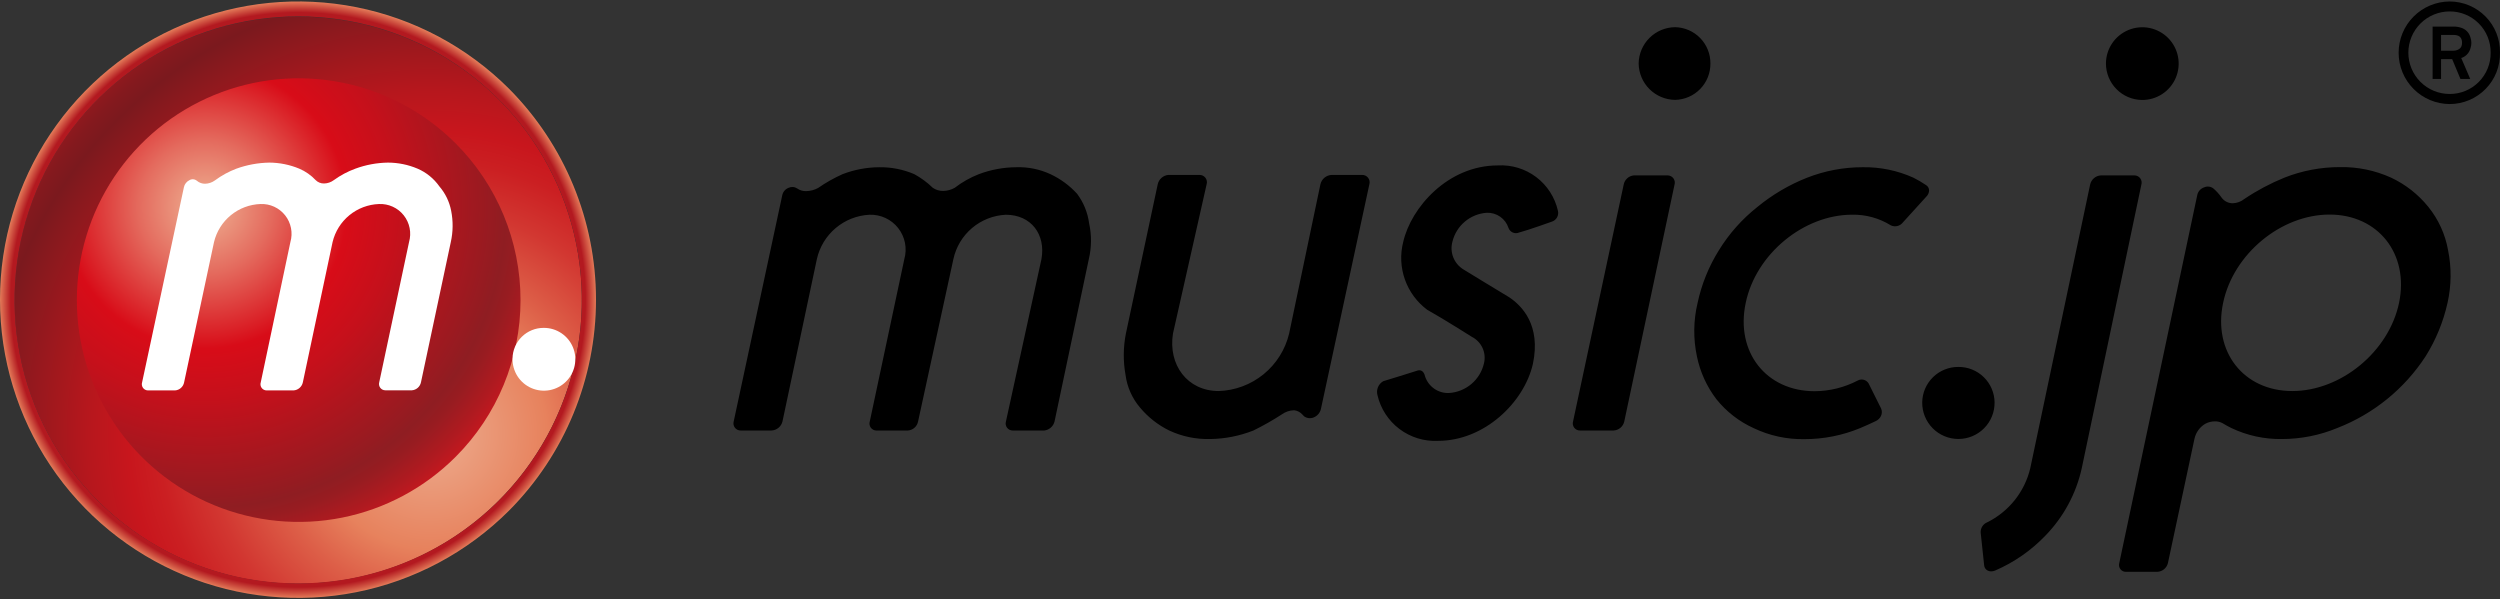
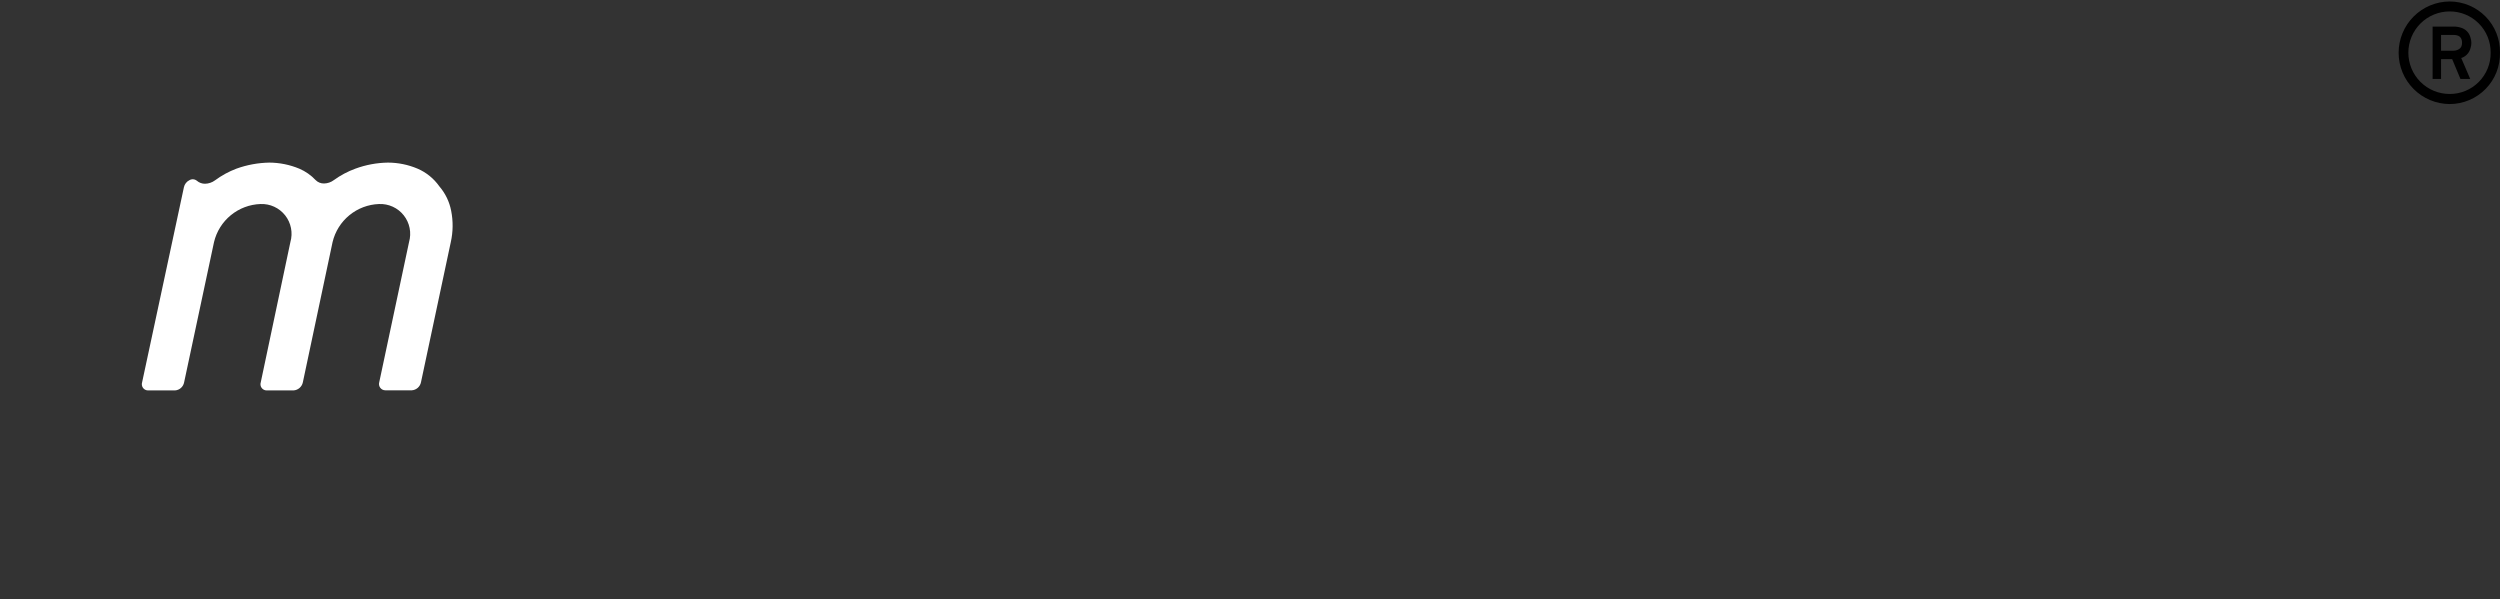
<svg xmlns="http://www.w3.org/2000/svg" width="317" height="76" viewBox="0 0 317 76" fill="none">
  <rect x="0" y="0" width="317" height="76" fill="#333333" stroke="none" />
-   <path d="M12.378 12.605C7.346 17.635 3.92 24.044 2.531 31.021C1.142 37.999 1.854 45.232 4.576 51.805C7.298 58.378 11.908 63.996 17.823 67.949C23.739 71.902 30.693 74.012 37.808 74.012C44.922 74.012 51.877 71.902 57.792 67.949C63.708 63.996 68.318 58.378 71.04 51.805C73.762 45.232 74.474 37.999 73.085 31.021C71.696 24.044 68.269 17.635 63.238 12.605C56.481 5.884 47.338 2.111 37.808 2.111C28.277 2.111 19.135 5.884 12.378 12.605Z" fill="url(#paint0_radial_116_2629)" />
-   <path d="M64.541 11.252C59.251 5.967 52.513 2.368 45.178 0.911C37.843 -0.545 30.24 0.206 23.332 3.07C16.424 5.934 10.52 10.782 6.367 17.001C2.214 23.22 -0.002 30.531 9.74505e-07 38.009C0.002 45.487 2.221 52.797 6.377 59.014C10.533 65.231 16.439 70.077 23.348 72.937C30.258 75.798 37.86 76.546 45.194 75.086C52.529 73.626 59.266 70.025 64.553 64.736C71.613 57.626 75.574 48.012 75.572 37.992C75.569 27.972 71.604 18.36 64.541 11.252ZM12.379 63.471C7.35 58.441 3.925 52.032 2.538 45.056C1.151 38.079 1.864 30.849 4.587 24.277C7.309 17.706 11.919 12.089 17.833 8.138C23.747 4.187 30.701 2.077 37.813 2.077C44.926 2.077 51.879 4.187 57.794 8.138C63.708 12.089 68.318 17.706 71.04 24.277C73.763 30.849 74.475 38.079 73.088 45.056C71.701 52.032 68.277 58.441 63.248 63.471C56.491 70.195 47.346 73.969 37.813 73.969C28.281 73.969 19.136 70.195 12.379 63.471Z" fill="url(#paint1_radial_116_2629)" />
-   <path d="M57.783 18.192C53.853 14.252 48.841 11.566 43.383 10.475C37.926 9.384 32.267 9.937 27.124 12.064C21.98 14.19 17.584 17.795 14.49 22.422C11.396 27.049 9.745 32.489 9.745 38.055C9.745 43.621 11.396 49.061 14.49 53.688C17.584 58.315 21.98 61.92 27.124 64.046C32.267 66.173 37.926 66.726 43.383 65.635C48.841 64.544 53.853 61.858 57.783 57.918C63.047 52.648 66.003 45.504 66.003 38.055C66.003 30.607 63.047 23.462 57.783 18.192Z" fill="url(#paint2_radial_116_2629)" />
-   <path d="M68.963 41.575C67.921 41.564 66.917 41.968 66.172 42.697C65.427 43.425 65.001 44.42 64.988 45.462C64.97 46.254 65.188 47.033 65.614 47.7C66.04 48.367 66.656 48.892 67.382 49.208C68.108 49.523 68.912 49.615 69.69 49.472C70.469 49.328 71.187 48.956 71.753 48.402C72.319 47.849 72.707 47.139 72.868 46.364C73.028 45.589 72.954 44.783 72.655 44.05C72.355 43.317 71.844 42.69 71.186 42.249C70.529 41.808 69.755 41.573 68.963 41.575Z" fill="white" />
  <path d="M55.703 23.621C55.009 22.637 54.056 21.863 52.949 21.386C51.761 20.882 50.484 20.621 49.193 20.618C47.782 20.639 46.385 20.899 45.061 21.386C44.09 21.741 43.173 22.228 42.336 22.835C41.978 23.106 41.544 23.256 41.096 23.266C40.897 23.271 40.699 23.236 40.514 23.162C40.329 23.088 40.161 22.977 40.022 22.835C39.438 22.214 38.731 21.721 37.948 21.386C36.743 20.885 35.451 20.625 34.147 20.618C32.724 20.644 31.316 20.903 29.978 21.386C29.012 21.752 28.101 22.249 27.27 22.863C26.902 23.138 26.456 23.29 25.997 23.299C25.622 23.302 25.258 23.17 24.973 22.927C24.84 22.816 24.676 22.749 24.504 22.735C24.331 22.722 24.159 22.762 24.011 22.851C23.837 22.938 23.685 23.062 23.566 23.215C23.446 23.368 23.363 23.546 23.322 23.735L18.018 48.486C17.982 48.602 17.973 48.726 17.993 48.847C18.013 48.968 18.061 49.083 18.133 49.182C18.205 49.281 18.299 49.362 18.408 49.418C18.517 49.474 18.637 49.504 18.759 49.506H22.183C22.462 49.49 22.729 49.381 22.939 49.196C23.15 49.011 23.293 48.761 23.345 48.486L27.139 30.69C27.458 29.353 28.207 28.157 29.272 27.286C30.336 26.415 31.657 25.918 33.031 25.87C33.629 25.845 34.225 25.963 34.769 26.213C35.313 26.464 35.789 26.84 36.16 27.31C36.53 27.781 36.783 28.333 36.898 28.92C37.014 29.508 36.987 30.115 36.822 30.69L33.063 48.486C33.025 48.603 33.016 48.728 33.036 48.85C33.056 48.972 33.105 49.088 33.178 49.188C33.252 49.287 33.348 49.368 33.458 49.423C33.569 49.479 33.691 49.507 33.815 49.506H37.215C37.497 49.488 37.765 49.379 37.979 49.195C38.193 49.011 38.341 48.762 38.4 48.486L42.172 30.69C42.492 29.354 43.24 28.16 44.303 27.289C45.365 26.418 46.684 25.92 48.056 25.87C48.656 25.843 49.253 25.96 49.799 26.209C50.345 26.458 50.824 26.834 51.196 27.305C51.568 27.775 51.823 28.328 51.94 28.916C52.057 29.505 52.032 30.113 51.868 30.69L48.088 48.468C48.054 48.587 48.047 48.713 48.069 48.834C48.092 48.956 48.142 49.071 48.216 49.17C48.29 49.269 48.386 49.35 48.496 49.405C48.607 49.461 48.729 49.49 48.853 49.491H52.232C52.508 49.468 52.77 49.356 52.977 49.172C53.184 48.987 53.326 48.74 53.381 48.468L57.163 30.69C57.454 29.383 57.469 28.03 57.205 26.717C56.983 25.572 56.465 24.505 55.703 23.621Z" fill="white" />
  <path d="M310.626 0.187C308.905 0.193 307.257 0.881 306.043 2.1C304.828 3.319 304.146 4.97 304.146 6.69C304.146 8.411 304.828 10.062 306.043 11.281C307.257 12.5 308.905 13.188 310.626 13.194C311.474 13.193 312.314 13.022 313.096 12.693C313.878 12.363 314.586 11.881 315.179 11.274C315.773 10.668 316.239 9.949 316.552 9.16C316.864 8.372 317.016 7.528 316.999 6.68C317.013 5.834 316.859 4.993 316.545 4.206C316.231 3.42 315.764 2.704 315.171 2.1C314.578 1.496 313.871 1.015 313.09 0.687C312.31 0.358 311.472 0.188 310.626 0.187ZM310.626 11.915C309.938 11.917 309.256 11.783 308.619 11.521C307.983 11.259 307.404 10.874 306.917 10.388C306.43 9.902 306.043 9.324 305.779 8.688C305.515 8.053 305.379 7.371 305.379 6.683C305.379 5.994 305.515 5.313 305.779 4.677C306.043 4.041 306.43 3.464 306.917 2.978C307.404 2.492 307.983 2.107 308.619 1.845C309.256 1.583 309.938 1.449 310.626 1.45C311.311 1.448 311.991 1.582 312.624 1.844C313.257 2.107 313.832 2.492 314.315 2.979C314.798 3.466 315.179 4.043 315.437 4.679C315.694 5.314 315.823 5.995 315.815 6.68C315.823 7.366 315.695 8.047 315.438 8.683C315.18 9.319 314.799 9.897 314.316 10.384C313.834 10.871 313.259 11.258 312.625 11.521C311.991 11.783 311.312 11.918 310.626 11.915Z" fill="black" />
  <path d="M312.932 6.773C313.089 6.57 313.202 6.337 313.264 6.088C313.333 5.879 313.368 5.661 313.37 5.441C313.368 5.22 313.332 5.002 313.264 4.792C313.204 4.541 313.091 4.306 312.932 4.103C312.747 3.869 312.504 3.686 312.227 3.574C311.861 3.43 311.469 3.36 311.076 3.371H308.455V10.005H309.527V7.497H310.934L311.981 10.005H313.223L312.08 7.349C312.119 7.335 312.179 7.324 312.227 7.307C312.503 7.191 312.745 7.007 312.932 6.773ZM312.094 5.91C312.033 6.03 311.942 6.133 311.831 6.209C311.726 6.284 311.607 6.34 311.482 6.374C311.36 6.41 311.234 6.429 311.108 6.429H309.527V4.43H311.13C311.267 4.43 311.404 4.447 311.537 4.481C311.661 4.507 311.777 4.56 311.879 4.635C311.975 4.721 312.052 4.826 312.104 4.944C312.167 5.099 312.196 5.266 312.188 5.433C312.192 5.597 312.159 5.76 312.094 5.91Z" fill="black" />
-   <path d="M248.328 46.527C249.531 46.517 250.688 46.985 251.547 47.826C252.407 48.668 252.898 49.816 252.913 51.018C252.92 51.625 252.807 52.228 252.58 52.791C252.352 53.354 252.016 53.866 251.589 54.298C251.162 54.73 250.654 55.073 250.094 55.307C249.533 55.541 248.932 55.662 248.325 55.662C247.718 55.662 247.117 55.541 246.556 55.307C245.996 55.073 245.488 54.73 245.061 54.298C244.634 53.866 244.298 53.354 244.07 52.791C243.843 52.228 243.73 51.625 243.737 51.018C243.753 49.815 244.246 48.667 245.106 47.825C245.966 46.984 247.125 46.517 248.328 46.527ZM271.588 12.676C272.501 12.688 273.398 12.427 274.164 11.928C274.929 11.428 275.529 10.713 275.887 9.872C276.245 9.031 276.345 8.103 276.174 7.205C276.003 6.307 275.57 5.48 274.928 4.829C274.286 4.178 273.466 3.733 272.57 3.549C271.675 3.366 270.745 3.453 269.899 3.799C269.053 4.145 268.329 4.734 267.819 5.493C267.309 6.251 267.036 7.144 267.034 8.058C267.036 9.271 267.514 10.435 268.366 11.299C269.217 12.163 270.374 12.658 271.588 12.676ZM270.669 22.24H266.384C266.059 22.26 265.75 22.387 265.505 22.6C265.259 22.813 265.091 23.101 265.025 23.419L257.439 59.365C257.088 60.845 256.415 62.228 255.466 63.417C254.518 64.606 253.319 65.57 251.954 66.24C251.702 66.347 251.49 66.529 251.346 66.762C251.203 66.994 251.134 67.265 251.15 67.538L251.591 71.689C251.603 71.832 251.653 71.969 251.734 72.086C251.816 72.203 251.927 72.297 252.057 72.358C252.19 72.42 252.335 72.452 252.481 72.451C252.654 72.448 252.825 72.411 252.984 72.344C255.378 71.312 257.54 69.811 259.345 67.93C261.655 65.562 263.256 62.596 263.968 59.365L271.523 23.419C271.564 23.284 271.573 23.142 271.55 23.003C271.527 22.864 271.472 22.732 271.389 22.618C271.306 22.503 271.198 22.41 271.073 22.345C270.948 22.279 270.81 22.243 270.669 22.24ZM212.404 3.446C211.184 3.458 210.018 3.947 209.154 4.808C208.29 5.668 207.797 6.833 207.78 8.052C207.797 9.272 208.29 10.438 209.154 11.3C210.017 12.161 211.184 12.651 212.404 12.665C213.607 12.64 214.751 12.141 215.59 11.278C216.428 10.415 216.892 9.256 216.881 8.052C216.891 6.85 216.427 5.692 215.589 4.829C214.751 3.967 213.606 3.47 212.404 3.446ZM211.481 22.24H207.173C206.858 22.268 206.561 22.399 206.328 22.612C206.094 22.825 205.937 23.108 205.881 23.419L199.462 53.443C199.423 53.579 199.416 53.723 199.444 53.863C199.471 54.002 199.531 54.133 199.619 54.245C199.706 54.357 199.819 54.446 199.948 54.506C200.077 54.566 200.219 54.594 200.361 54.589H204.588C204.91 54.575 205.219 54.456 205.467 54.249C205.715 54.041 205.887 53.758 205.957 53.443L212.328 23.419C212.368 23.285 212.377 23.143 212.354 23.005C212.331 22.866 212.276 22.735 212.194 22.621C212.113 22.507 212.006 22.414 211.882 22.348C211.758 22.282 211.621 22.245 211.481 22.24ZM234.851 27.224C236.581 27.191 238.284 27.659 239.753 28.573C240.011 28.696 240.302 28.727 240.58 28.662C240.858 28.596 241.105 28.437 241.279 28.212L244.239 24.953C244.354 24.847 244.446 24.72 244.51 24.577C244.573 24.435 244.608 24.281 244.61 24.125C244.604 23.995 244.566 23.868 244.501 23.755C244.435 23.642 244.343 23.547 244.233 23.477C243.72 23.128 243.184 22.813 242.63 22.534C240.612 21.624 238.418 21.169 236.205 21.203C233.779 21.2 231.374 21.654 229.117 22.541C226.846 23.439 224.73 24.686 222.845 26.236C220.902 27.77 219.245 29.634 217.949 31.744C216.67 33.794 215.758 36.051 215.253 38.415C214.721 40.642 214.694 42.961 215.172 45.2C215.575 47.165 216.417 49.014 217.633 50.61C218.897 52.193 220.52 53.453 222.366 54.288C224.372 55.247 226.574 55.724 228.797 55.683C231.219 55.688 233.618 55.214 235.856 54.288C236.524 54.015 237.187 53.704 237.83 53.401C238.129 53.27 238.371 53.035 238.511 52.739C238.58 52.592 238.617 52.433 238.619 52.271C238.622 52.109 238.589 51.948 238.524 51.8L236.94 48.618C236.8 48.389 236.577 48.223 236.318 48.155C236.058 48.088 235.782 48.124 235.549 48.257C233.865 49.133 231.997 49.595 230.099 49.605C223.933 49.605 220.036 44.617 221.355 38.415C222.638 32.213 228.705 27.224 234.851 27.224ZM172.708 22.18H168.853C168.519 22.195 168.2 22.32 167.942 22.533C167.685 22.747 167.505 23.039 167.429 23.364L163.461 42.296C162.978 44.322 161.842 46.133 160.228 47.45C158.614 48.767 156.612 49.517 154.531 49.584C150.557 49.584 148.1 46.259 148.732 42.296L153.001 23.364C153.043 23.223 153.05 23.074 153.022 22.93C152.994 22.785 152.933 22.649 152.842 22.533C152.751 22.418 152.634 22.325 152.5 22.264C152.367 22.202 152.22 22.173 152.073 22.18H148.144C147.823 22.209 147.52 22.34 147.279 22.553C147.037 22.766 146.869 23.05 146.8 23.364L142.763 42.296C142.421 44.024 142.405 45.802 142.717 47.536C142.917 49.07 143.559 50.514 144.564 51.69C145.578 52.904 146.836 53.892 148.256 54.589C149.88 55.346 151.657 55.716 153.448 55.669C155.326 55.645 157.183 55.279 158.93 54.589C160.17 53.979 161.374 53.297 162.534 52.546C162.989 52.215 163.535 52.031 164.098 52.019C164.51 52.069 164.888 52.269 165.163 52.579C165.224 52.651 165.295 52.717 165.35 52.782C165.525 52.911 165.73 52.992 165.946 53.017C166.162 53.043 166.38 53.012 166.581 52.928C166.805 52.837 167.004 52.695 167.162 52.512C167.32 52.329 167.432 52.111 167.489 51.876L173.636 23.364C173.676 23.223 173.681 23.075 173.653 22.931C173.624 22.787 173.562 22.652 173.472 22.537C173.382 22.422 173.265 22.329 173.133 22.267C173 22.205 172.855 22.175 172.708 22.18ZM138.1 28.317C137.92 26.961 137.397 25.673 136.58 24.576C135.626 23.529 134.474 22.682 133.191 22.082C131.839 21.456 130.358 21.156 128.869 21.205C127.248 21.214 125.641 21.511 124.124 22.082C123.025 22.509 121.994 23.092 121.061 23.812C120.613 24.066 120.108 24.203 119.593 24.209C119.124 24.218 118.663 24.079 118.277 23.812C117.577 23.132 116.788 22.551 115.931 22.082C114.524 21.48 113.005 21.181 111.474 21.205C109.89 21.216 108.321 21.514 106.842 22.082C105.756 22.568 104.718 23.153 103.741 23.831C103.272 24.09 102.747 24.228 102.211 24.235C101.811 24.247 101.417 24.129 101.089 23.9C100.928 23.791 100.741 23.726 100.548 23.712C100.354 23.697 100.16 23.733 99.985 23.817C99.787 23.894 99.611 24.018 99.473 24.179C99.335 24.34 99.239 24.533 99.194 24.741L93.032 53.443C92.994 53.579 92.989 53.722 93.017 53.861C93.044 54 93.104 54.13 93.191 54.241C93.278 54.353 93.39 54.442 93.518 54.503C93.646 54.563 93.787 54.592 93.928 54.589H97.811C98.139 54.577 98.453 54.459 98.706 54.252C98.96 54.045 99.139 53.761 99.217 53.443L103.578 32.857C103.92 31.318 104.759 29.933 105.965 28.917C107.17 27.9 108.677 27.307 110.252 27.23C110.948 27.205 111.641 27.346 112.274 27.639C112.906 27.933 113.46 28.372 113.89 28.921C114.321 29.469 114.615 30.112 114.751 30.796C114.886 31.48 114.857 32.186 114.668 32.857L110.288 53.443C110.246 53.573 110.236 53.712 110.258 53.847C110.279 53.982 110.332 54.111 110.412 54.222C110.492 54.333 110.597 54.424 110.718 54.488C110.839 54.551 110.974 54.586 111.111 54.589H115.129C115.439 54.565 115.732 54.44 115.964 54.233C116.196 54.026 116.353 53.748 116.412 53.443L120.889 32.857C121.222 31.318 122.054 29.932 123.256 28.914C124.458 27.897 125.962 27.305 127.535 27.23C130.762 27.23 132.618 29.74 132.056 32.857L127.553 53.443C127.512 53.578 127.505 53.721 127.53 53.86C127.556 53.999 127.614 54.13 127.701 54.242C127.787 54.354 127.899 54.444 128.027 54.504C128.155 54.565 128.295 54.593 128.436 54.589H132.418C132.725 54.552 133.014 54.423 133.246 54.218C133.477 54.014 133.642 53.743 133.716 53.443L138.062 32.857C138.417 31.366 138.43 29.814 138.1 28.317ZM269.607 72.507C269.469 72.516 269.332 72.491 269.206 72.436C269.08 72.381 268.97 72.296 268.883 72.19C268.796 72.083 268.736 71.957 268.708 71.823C268.68 71.688 268.684 71.549 268.72 71.416L278.623 24.686C278.677 24.47 278.784 24.271 278.936 24.108C279.088 23.945 279.279 23.823 279.491 23.755C279.68 23.671 279.889 23.639 280.094 23.664C280.3 23.689 280.495 23.77 280.658 23.897C281.041 24.227 281.381 24.603 281.67 25.016C281.83 25.252 282.046 25.444 282.298 25.576C282.55 25.708 282.831 25.776 283.116 25.772C283.649 25.756 284.163 25.567 284.578 25.232C286.176 24.156 287.882 23.248 289.667 22.524C291.914 21.637 294.309 21.184 296.724 21.189C298.951 21.149 301.159 21.605 303.188 22.524C305.017 23.382 306.628 24.644 307.898 26.215C309.191 27.809 310.058 29.706 310.416 31.728C310.864 33.929 310.841 36.201 310.349 38.393C309.815 40.8 308.873 43.097 307.564 45.186C304.878 49.308 300.967 52.483 296.381 54.267C294.152 55.192 291.763 55.669 289.349 55.669C287.127 55.705 284.926 55.225 282.92 54.267C282.55 54.081 282.166 53.875 281.792 53.644C281.498 53.495 281.173 53.421 280.844 53.429C280.434 53.43 280.03 53.528 279.666 53.715C279.314 53.916 279.007 54.188 278.766 54.515C278.525 54.841 278.354 55.214 278.265 55.609L274.889 71.416C274.811 71.721 274.636 71.993 274.39 72.189C274.144 72.386 273.841 72.498 273.527 72.507H269.607ZM281.894 38.393C280.572 44.594 284.486 49.584 290.661 49.584C296.83 49.584 302.91 44.594 304.202 38.393C305.492 32.192 301.55 27.207 295.387 27.207C289.237 27.207 283.193 32.192 281.894 38.393ZM180.973 39.282C183.064 40.45 186.621 42.706 186.621 42.706C187.223 43.01 187.703 43.509 187.984 44.121C188.265 44.734 188.329 45.424 188.166 46.078C187.93 47.101 187.368 48.02 186.565 48.697C185.762 49.374 184.762 49.773 183.713 49.834C183.058 49.856 182.414 49.668 181.874 49.297C181.334 48.925 180.928 48.391 180.714 47.772C180.519 46.886 179.994 46.886 179.683 47.006C179.339 47.132 175.403 48.333 175.403 48.333C175.101 48.503 174.865 48.768 174.73 49.087C174.596 49.407 174.571 49.761 174.66 50.096C175.056 51.813 176.044 53.335 177.451 54.396C178.858 55.457 180.593 55.989 182.353 55.899C188.211 55.899 193.244 51.046 194.368 46.16C195.42 41.214 192.967 38.763 191.366 37.693C190.362 37.099 185.558 34.161 185.558 34.161C184.977 33.805 184.527 33.27 184.276 32.636C184.025 32.003 183.987 31.305 184.167 30.647C184.409 29.651 184.962 28.758 185.747 28.099C186.531 27.439 187.506 27.047 188.528 26.979C189.133 26.958 189.728 27.133 190.224 27.48C190.72 27.826 191.09 28.325 191.277 28.9C191.323 29.03 191.395 29.149 191.489 29.249C191.582 29.349 191.696 29.43 191.822 29.484C191.948 29.539 192.084 29.567 192.221 29.567C192.359 29.567 192.495 29.539 192.621 29.484C193.778 29.181 196.809 28.092 196.809 28.092C197.08 27.997 197.306 27.804 197.442 27.551C197.578 27.298 197.615 27.003 197.545 26.724C197.161 25.018 196.184 23.505 194.788 22.452C193.392 21.399 191.668 20.876 189.923 20.976C183.591 20.976 178.919 26.317 177.927 30.68C177.525 32.254 177.6 33.912 178.143 35.444C178.685 36.975 179.67 38.311 180.973 39.282Z" fill="black" />
  <defs>
    <radialGradient id="paint0_radial_116_2629" cx="0" cy="0" r="1" gradientUnits="userSpaceOnUse" gradientTransform="translate(54.686 55.003) rotate(135) scale(64.093)">
      <stop stop-color="#EDAD90" />
      <stop offset="0.23" stop-color="#E7825D" />
      <stop offset="0.324" stop-color="#DD5F48" />
      <stop offset="0.445" stop-color="#D23731" />
      <stop offset="0.541" stop-color="#CB1F22" />
      <stop offset="0.6" stop-color="#C8161D" />
      <stop offset="0.682" stop-color="#B6171D" />
      <stop offset="0.845" stop-color="#86191E" />
      <stop offset="0.88" stop-color="#7B191E" />
      <stop offset="0.913" stop-color="#84191E" />
      <stop offset="0.967" stop-color="#9C181E" />
      <stop offset="1" stop-color="#AE181E" />
    </radialGradient>
    <radialGradient id="paint1_radial_116_2629" cx="0" cy="0" r="1" gradientUnits="userSpaceOnUse" gradientTransform="translate(37.802 38.02) rotate(45) scale(37.814)">
      <stop offset="0.961" stop-color="#B31920" />
      <stop offset="1" stop-color="#E7825D" />
    </radialGradient>
    <radialGradient id="paint2_radial_116_2629" cx="0" cy="0" r="1" gradientUnits="userSpaceOnUse" gradientTransform="translate(26.023 26.245) rotate(-45) scale(44.866)">
      <stop stop-color="#EDAD90" />
      <stop offset="0.062" stop-color="#EB9B82" />
      <stop offset="0.187" stop-color="#E46B5E" />
      <stop offset="0.361" stop-color="#DA1E25" />
      <stop offset="0.4" stop-color="#D80C18" />
      <stop offset="0.537" stop-color="#C6101B" />
      <stop offset="0.813" stop-color="#961B21" />
      <stop offset="0.85" stop-color="#8F1D22" />
      <stop offset="0.891" stop-color="#981C21" />
      <stop offset="0.958" stop-color="#B01A20" />
      <stop offset="1" stop-color="#C3181F" />
    </radialGradient>
  </defs>
</svg>